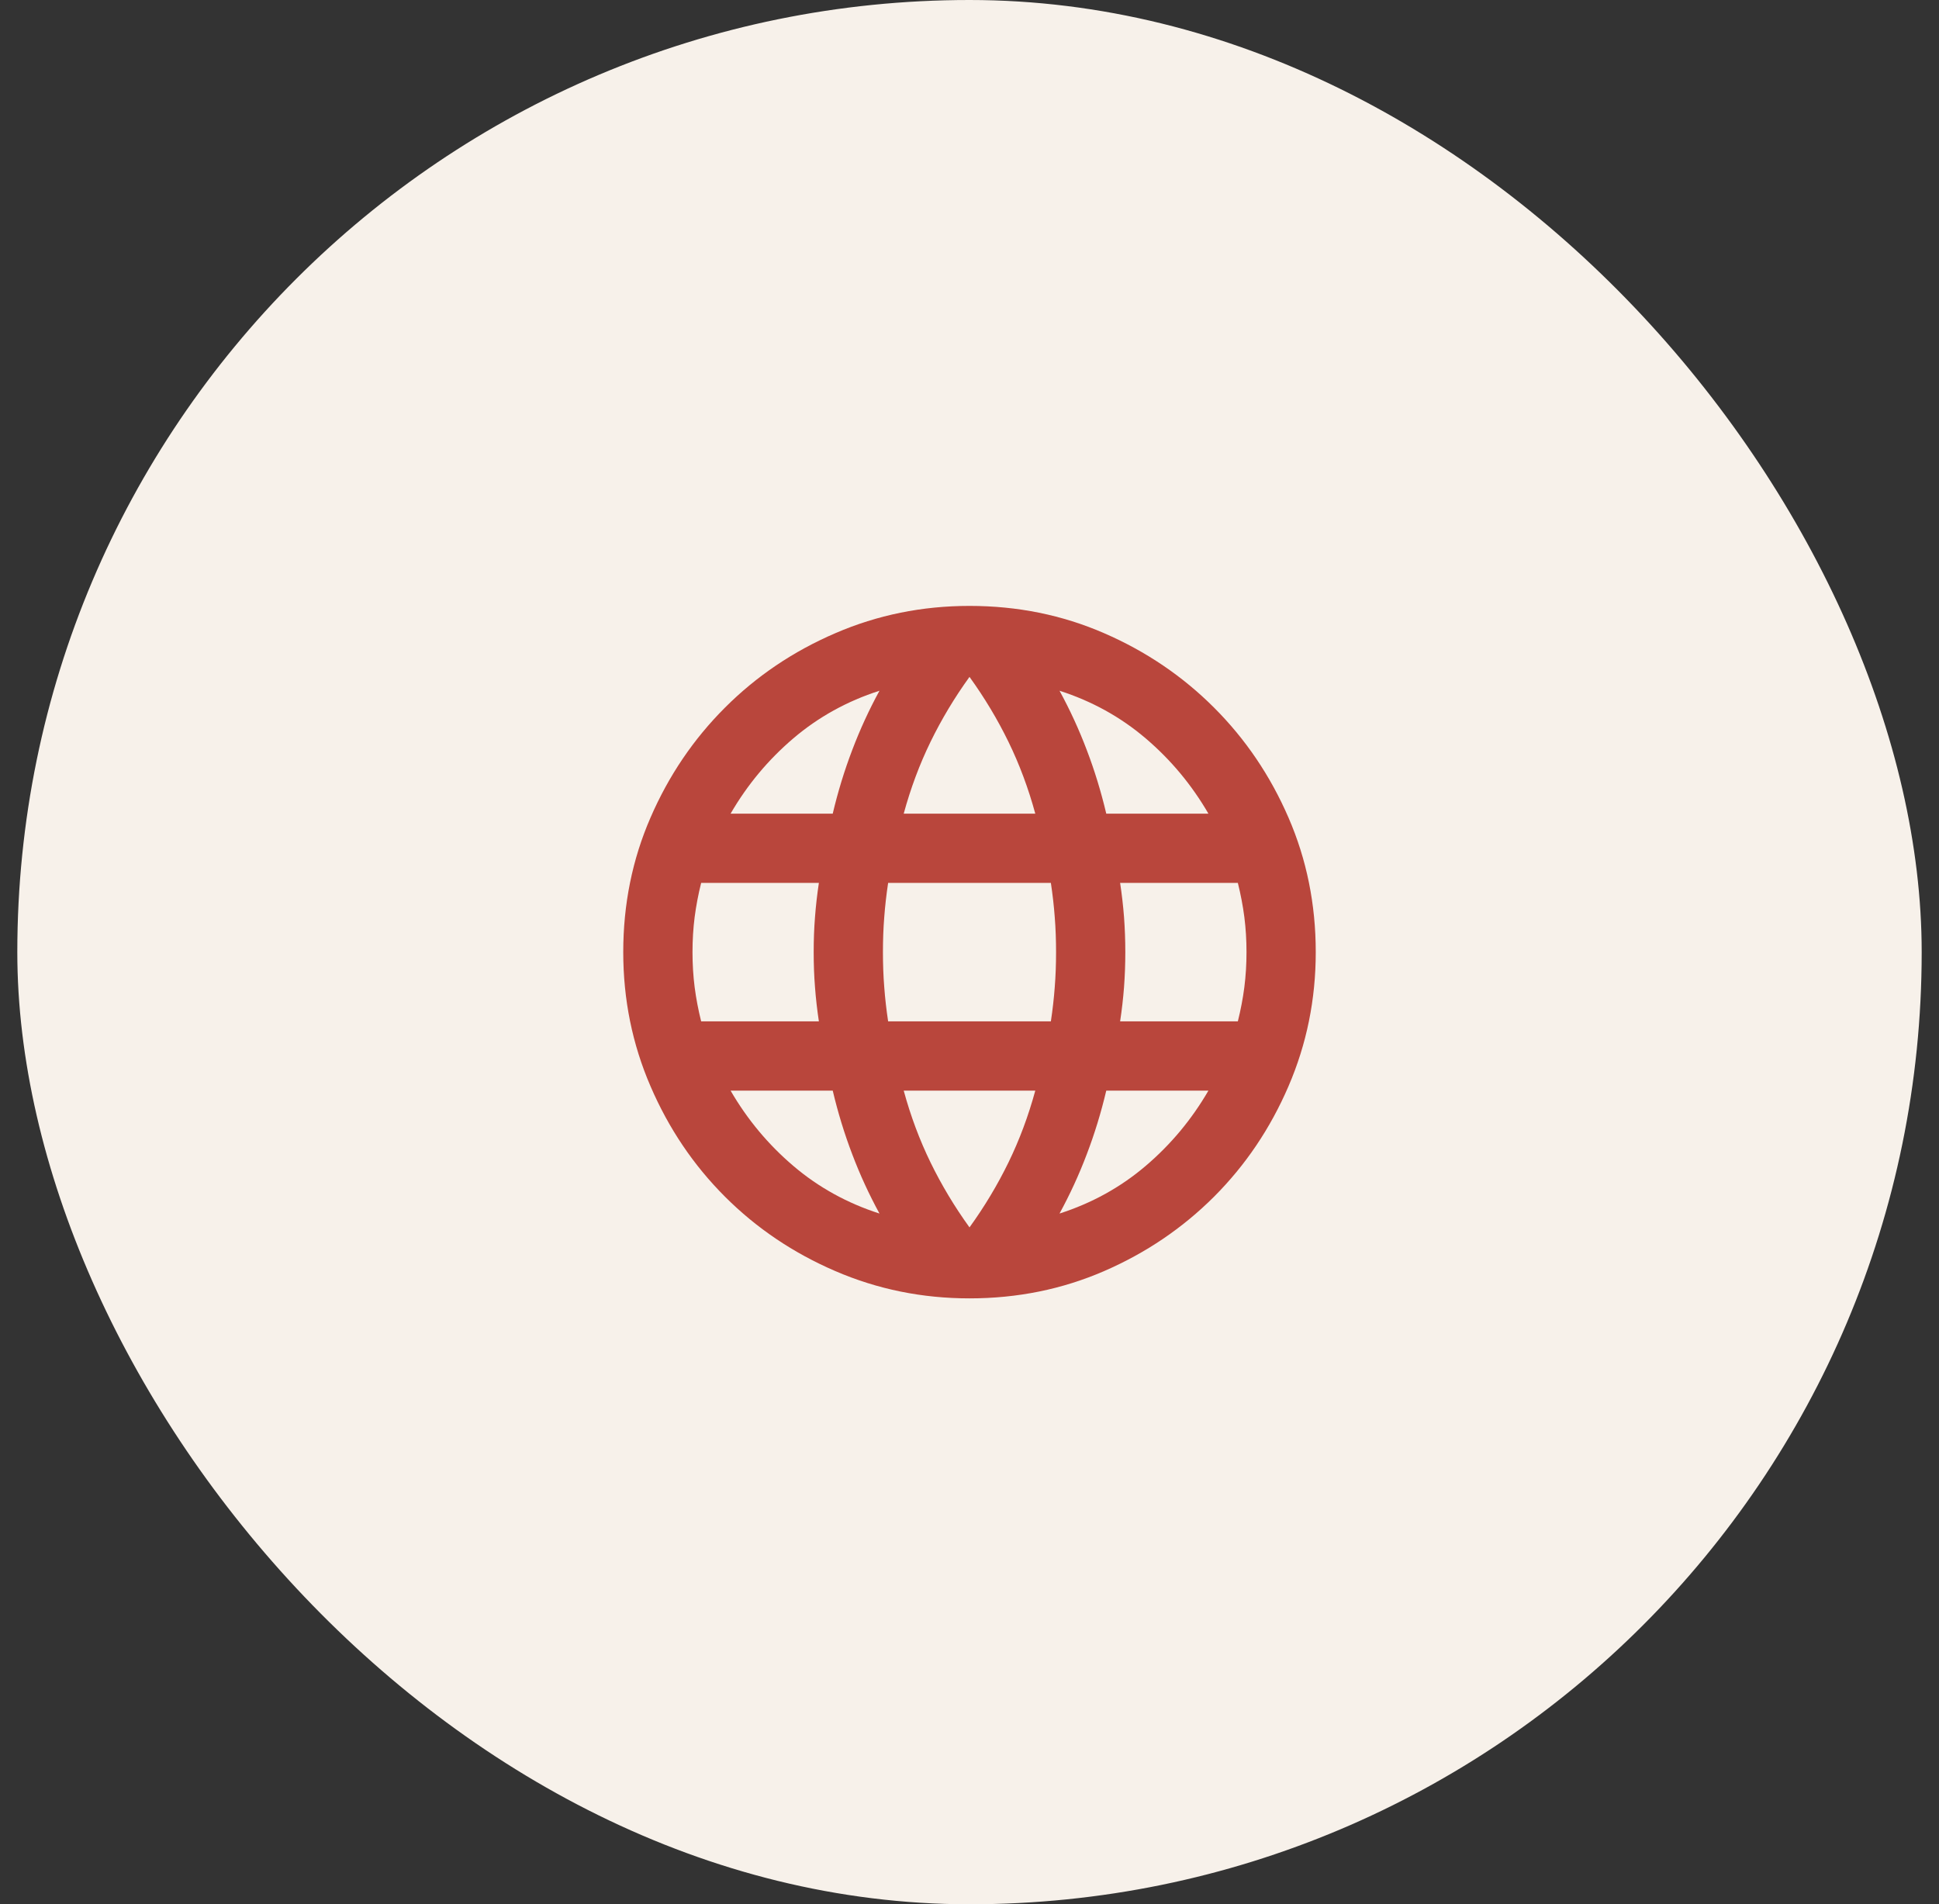
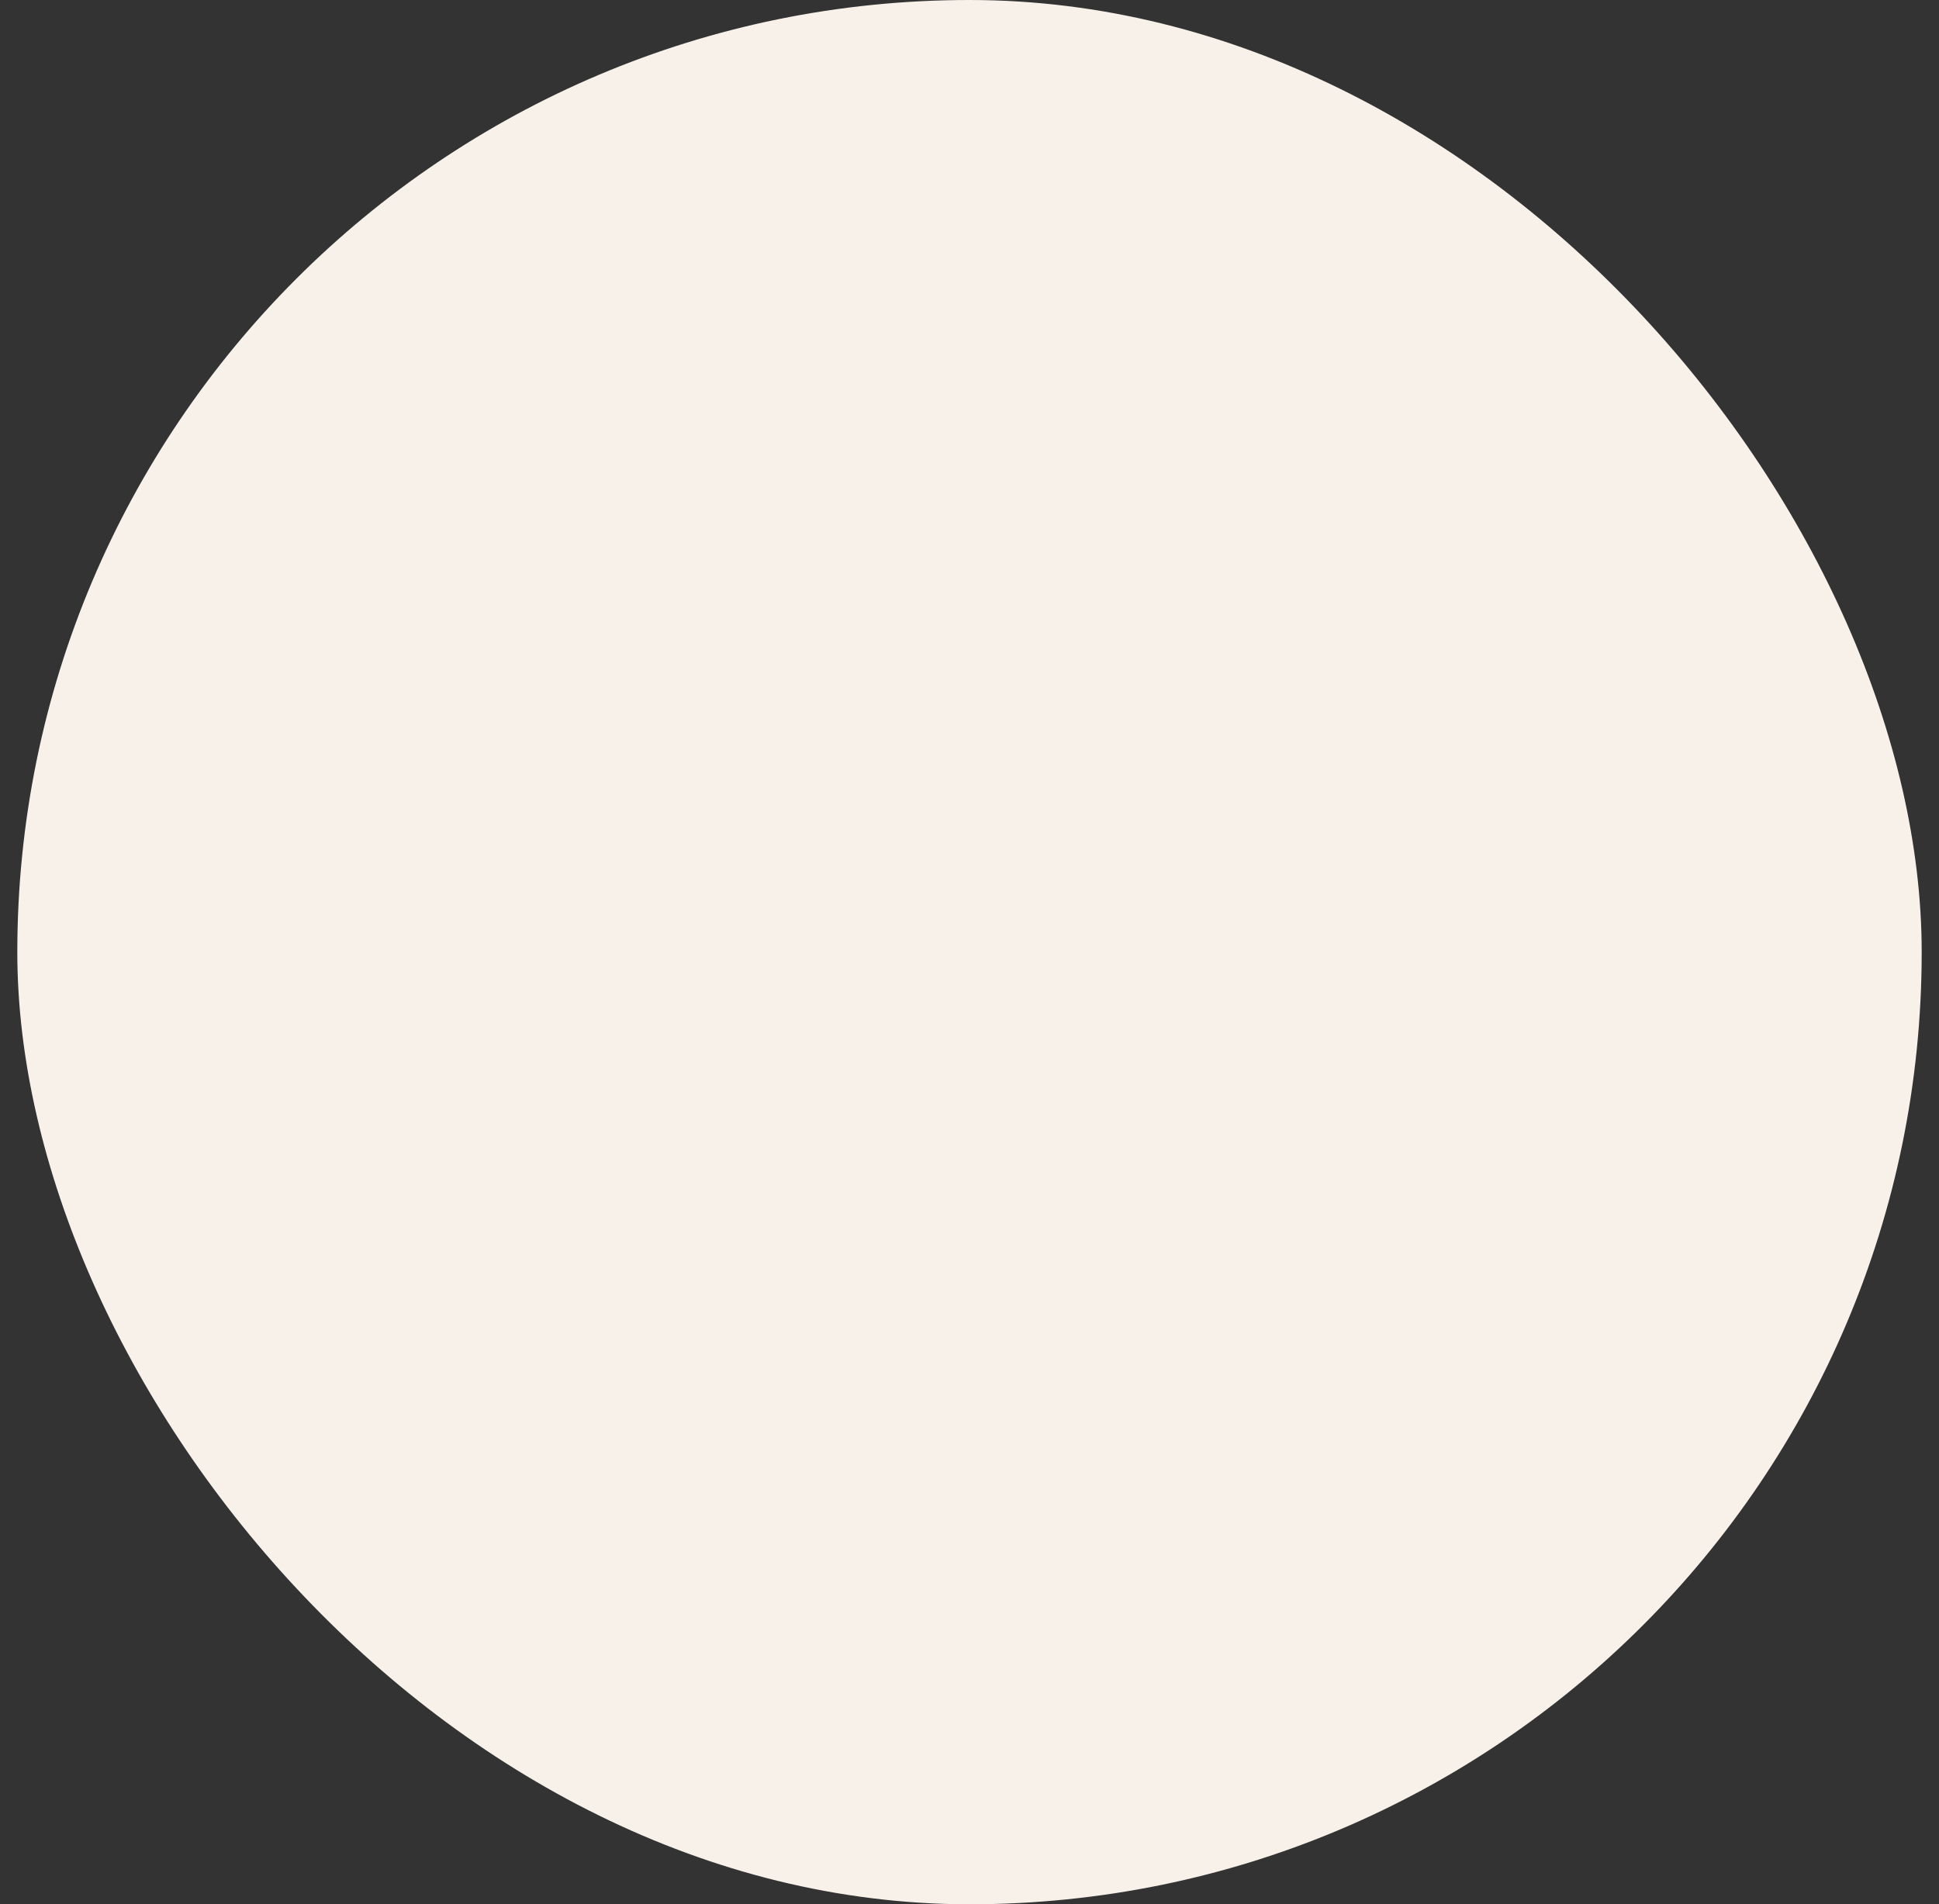
<svg xmlns="http://www.w3.org/2000/svg" width="56" height="55" viewBox="0 0 56 55" fill="none">
  <rect x="0" y="0" width="56" height="55" fill="#333333" stroke="none" />
  <rect x="0.5" width="55" height="55" rx="27.5" fill="#F7F1EA" />
-   <path d="M28 37.5C26.633 37.5 25.342 37.237 24.125 36.712C22.908 36.188 21.846 35.471 20.938 34.563C20.029 33.654 19.312 32.592 18.788 31.375C18.262 30.158 18 28.867 18 27.5C18 26.117 18.262 24.821 18.788 23.613C19.312 22.404 20.029 21.346 20.938 20.438C21.846 19.529 22.908 18.812 24.125 18.288C25.342 17.762 26.633 17.5 28 17.5C29.383 17.5 30.679 17.762 31.888 18.288C33.096 18.812 34.154 19.529 35.063 20.438C35.971 21.346 36.688 22.404 37.212 23.613C37.737 24.821 38 26.117 38 27.5C38 28.867 37.737 30.158 37.212 31.375C36.688 32.592 35.971 33.654 35.063 34.563C34.154 35.471 33.096 36.188 31.888 36.712C30.679 37.237 29.383 37.5 28 37.5ZM28 35.45C28.433 34.85 28.808 34.225 29.125 33.575C29.442 32.925 29.7 32.233 29.9 31.5H26.1C26.3 32.233 26.558 32.925 26.875 33.575C27.192 34.225 27.567 34.85 28 35.45ZM25.4 35.05C25.1 34.5 24.837 33.929 24.613 33.337C24.387 32.746 24.2 32.133 24.05 31.5H21.1C21.583 32.333 22.188 33.058 22.913 33.675C23.637 34.292 24.467 34.75 25.4 35.05ZM30.6 35.05C31.533 34.75 32.363 34.292 33.087 33.675C33.812 33.058 34.417 32.333 34.9 31.5H31.95C31.8 32.133 31.613 32.746 31.387 33.337C31.163 33.929 30.9 34.5 30.6 35.05ZM20.25 29.5H23.65C23.6 29.167 23.562 28.837 23.538 28.512C23.512 28.188 23.5 27.85 23.5 27.5C23.5 27.15 23.512 26.812 23.538 26.488C23.562 26.163 23.6 25.833 23.65 25.5H20.25C20.167 25.833 20.104 26.163 20.062 26.488C20.021 26.812 20 27.15 20 27.5C20 27.85 20.021 28.188 20.062 28.512C20.104 28.837 20.167 29.167 20.25 29.5ZM25.65 29.5H30.35C30.4 29.167 30.438 28.837 30.462 28.512C30.488 28.188 30.5 27.85 30.5 27.5C30.5 27.15 30.488 26.812 30.462 26.488C30.438 26.163 30.4 25.833 30.35 25.5H25.65C25.6 25.833 25.562 26.163 25.538 26.488C25.512 26.812 25.5 27.15 25.5 27.5C25.5 27.85 25.512 28.188 25.538 28.512C25.562 28.837 25.6 29.167 25.65 29.5ZM32.35 29.5H35.75C35.833 29.167 35.896 28.837 35.938 28.512C35.979 28.188 36 27.85 36 27.5C36 27.15 35.979 26.812 35.938 26.488C35.896 26.163 35.833 25.833 35.75 25.5H32.35C32.4 25.833 32.438 26.163 32.463 26.488C32.487 26.812 32.5 27.15 32.5 27.5C32.5 27.85 32.487 28.188 32.463 28.512C32.438 28.837 32.4 29.167 32.35 29.5ZM31.95 23.5H34.9C34.417 22.667 33.812 21.942 33.087 21.325C32.363 20.708 31.533 20.25 30.6 19.95C30.9 20.5 31.163 21.071 31.387 21.663C31.613 22.254 31.8 22.867 31.95 23.5ZM26.1 23.5H29.9C29.7 22.767 29.442 22.075 29.125 21.425C28.808 20.775 28.433 20.15 28 19.55C27.567 20.15 27.192 20.775 26.875 21.425C26.558 22.075 26.3 22.767 26.1 23.5ZM21.1 23.5H24.05C24.2 22.867 24.387 22.254 24.613 21.663C24.837 21.071 25.1 20.5 25.4 19.95C24.467 20.25 23.637 20.708 22.913 21.325C22.188 21.942 21.583 22.667 21.1 23.5Z" fill="#B9463C" />
</svg>